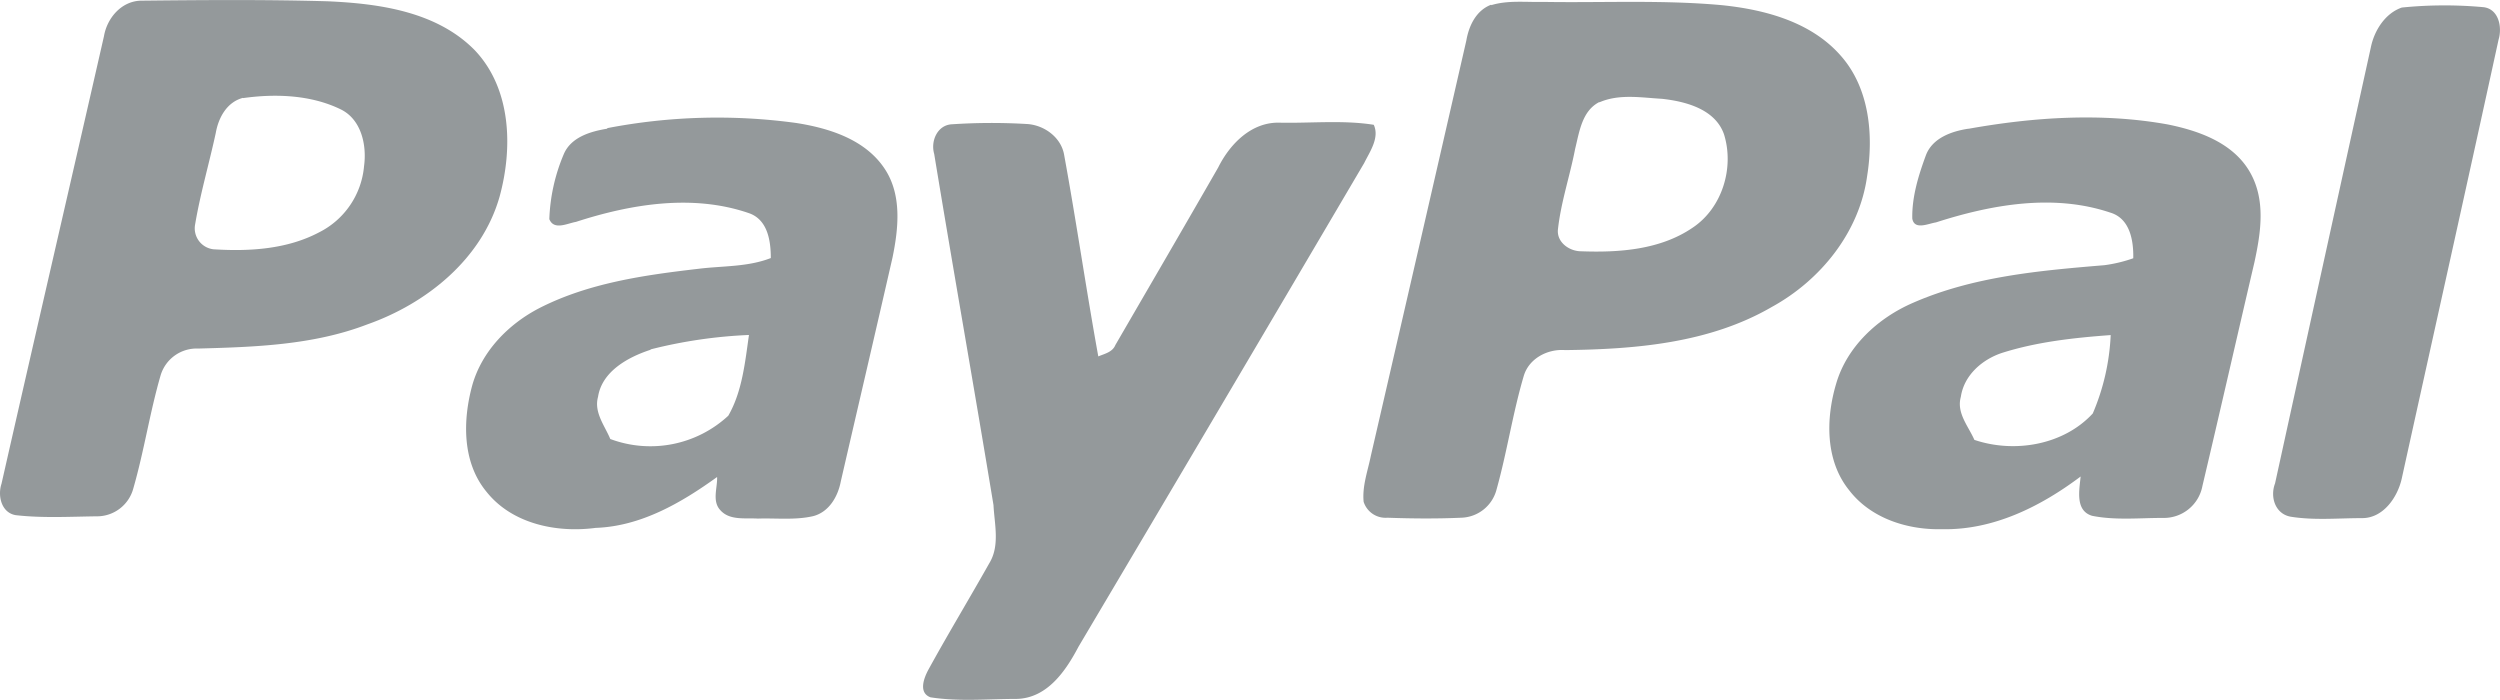
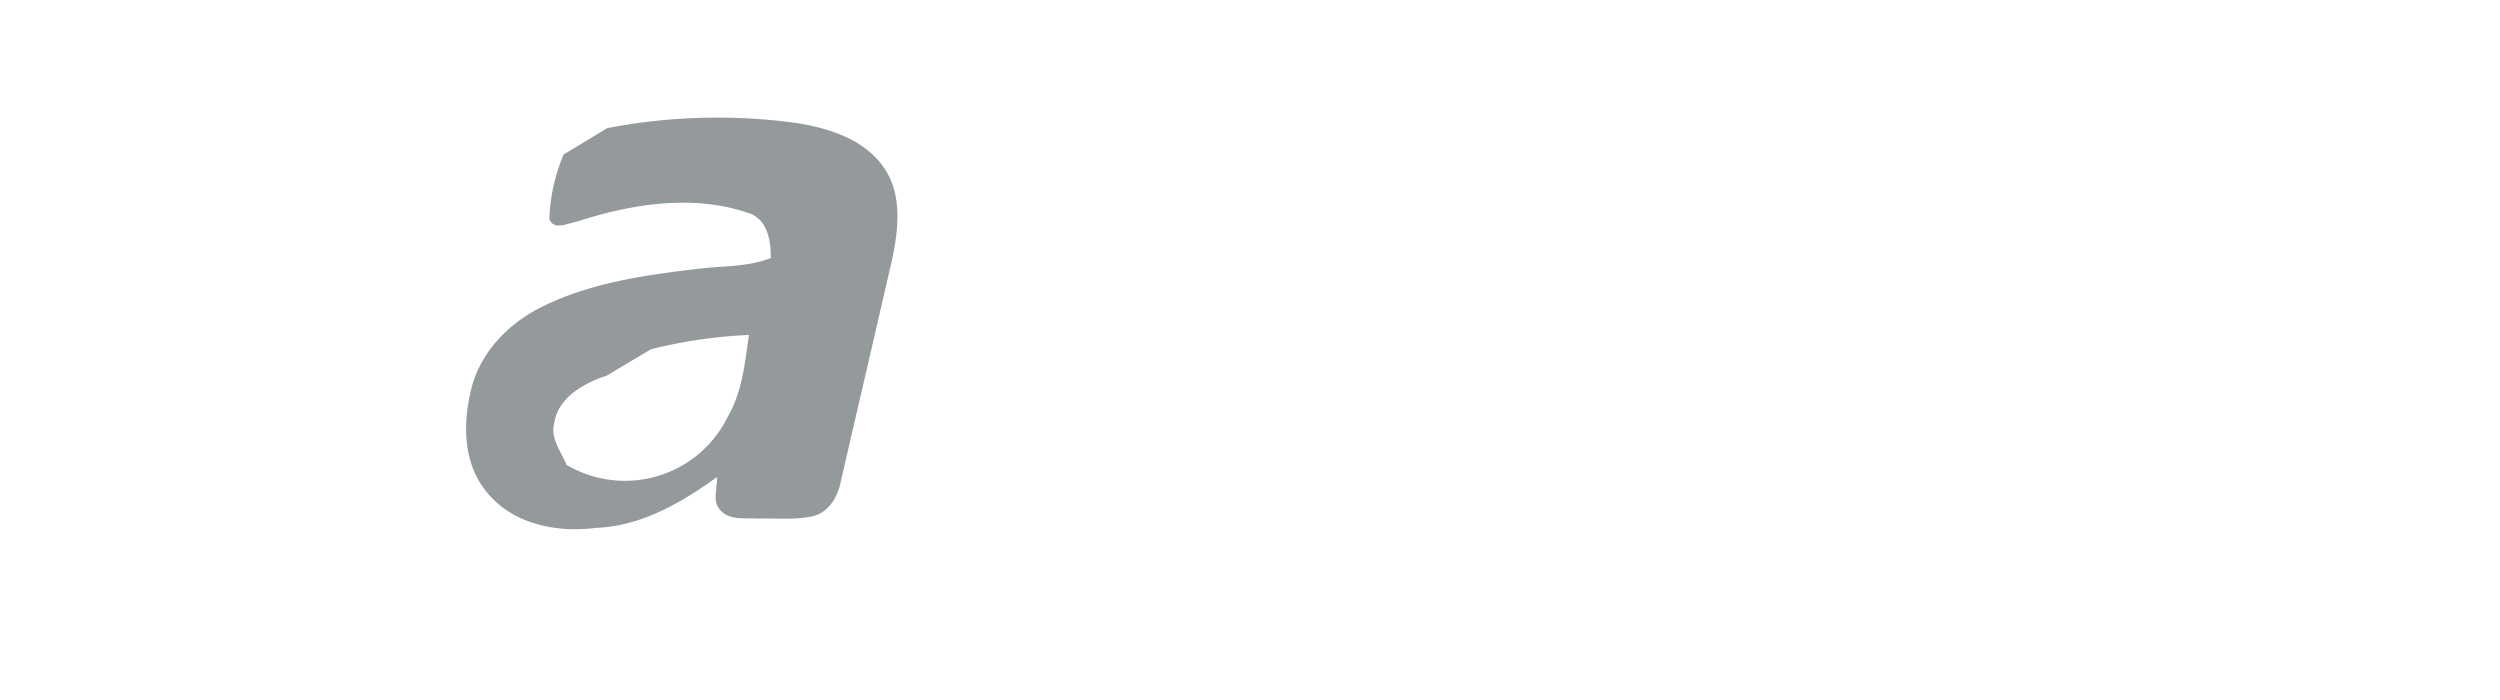
<svg xmlns="http://www.w3.org/2000/svg" viewBox="0 0 484 135.51">
  <defs>
    <style>.cls-1{fill:#94999b;}</style>
  </defs>
  <title>paypalAsset 2paypal</title>
  <g id="Layer_2" data-name="Layer 2">
    <g id="Layer_1-2" data-name="Layer 1">
      <g id="_000000ff" data-name=" 000000ff">
-         <path class="cls-1" d="M27.26.13C39.33,0,51.4-.1,63.46.25c10,.44,21.15,2,28.49,9.51,7.06,7.48,7.35,18.9,4.77,28.31-3.43,12.1-14.15,20.7-25.63,24.74-10.42,4-21.7,4.37-32.71,4.67a7.28,7.28,0,0,0-7.29,5.2c-2.09,7.2-3.2,14.67-5.28,21.88a7.28,7.28,0,0,1-7.16,5.4c-5.21.07-10.42.36-15.57-.22C.27,99.3-.49,96,.29,93.66,6.84,64.78,13.54,35.93,20.13,7,20.73,3.5,23.49.23,27.26.13m19.8,18.81c-3.13.81-4.76,3.83-5.28,6.77-1.28,5.93-3,11.77-4,17.71A4.08,4.08,0,0,0,41,48.21a3.18,3.18,0,0,0,.62.07c6.79.41,14-.05,20.12-3.28a15.89,15.89,0,0,0,8.74-12.84c.56-4.09-.54-9.07-4.54-11-5.75-2.8-12.61-3.05-18.88-2.17Z" />
-         <path class="cls-1" d="M288.7,1c3.28-1,6.78-.54,10.17-.63,11.46.19,23-.42,34.47.63,8.41.86,17.42,3.27,23.14,9.91,5.45,6.25,6.26,15.24,5,23.15-1.48,10.87-9,20.19-18.48,25.38-12.06,7-26.37,8.18-40,8.34-3.41-.26-7,1.63-8,5-2.14,7.24-3.24,14.75-5.27,22a7.28,7.28,0,0,1-6.83,5.45c-4.76.21-9.53.17-14.3,0A4.45,4.45,0,0,1,264,97.15c-.3-3.05.81-6,1.4-8.92q9.28-40.17,18.48-80.37C284.37,5,285.78,2,288.7.91m20.94,18.84c-3.38,1.72-3.88,5.8-4.7,9.1-1,5.21-2.76,10.33-3.33,15.63-.21,2.46,2.23,4.17,4.51,4.17,7.36.27,15.33-.29,21.59-4.58,5.73-3.83,8.08-11.62,6.05-18.09-1.72-4.86-7.4-6.34-12-6.85-4-.22-8.29-1-12.14.69Z" />
-         <path class="cls-1" d="M465,1.46a82.58,82.58,0,0,1,15.8-.07c2.93.34,3.66,3.84,2.93,6.25-6.17,28.33-12.5,56.64-18.75,85-.81,3.64-3.59,7.7-7.71,7.67-4.59,0-9.27.46-13.82-.28-3-.56-4-3.85-3-6.44Q449.71,51.33,459,9.15C459.67,5.89,461.77,2.57,465,1.46Z" />
-         <path class="cls-1" d="M117.55,24.81a112.42,112.42,0,0,1,36.6-1c6.38,1,13.39,3.19,17.14,8.89,3.35,5.06,2.66,11.52,1.5,17.17-3.3,14.44-6.67,28.84-10,43.28-.56,3-2.31,6-5.38,6.78-3.49.8-7.14.35-10.69.47-2.44-.16-5.48.42-7.29-1.66-1.6-1.75-.51-4.32-.6-6.39-6.94,5-14.74,9.54-23.51,9.85-7.57,1-16.19-.77-21.14-7-4.73-5.73-4.6-13.85-2.74-20.64,1.88-6.6,7-11.82,13-14.92,9.53-4.86,20.28-6.38,30.79-7.6,4.67-.58,9.52-.33,14-2.08,0-3.34-.6-7.47-4.29-8.71-10.85-3.72-22.77-1.75-33.44,1.71-1.68.29-4.26,1.69-5.15-.54a35.21,35.21,0,0,1,2.77-12.51c1.38-3.36,5.21-4.47,8.46-5m8.33,42.82c-4.32,1.41-9.37,4.17-10.13,9.1-.83,3,1.29,5.56,2.37,8.16A22.18,22.18,0,0,0,141,80.48c2.7-4.69,3.24-10.35,4-15.63a93.1,93.1,0,0,0-19,2.78Z" />
-         <path class="cls-1" d="M381.11,24.93c12.69-2.27,25.83-3.13,38.55-.84,6,1.21,12.5,3.51,15.79,9s2.25,11.94,1,17.72c-3.37,14.41-6.65,28.86-10.06,43.27a7.59,7.59,0,0,1-7.68,6.19c-4.55,0-9.2.49-13.68-.41-3.33-1-2.46-5-2.22-7.61-7.72,5.81-16.93,10.42-26.82,10.2-6.68.17-13.81-2.08-18-7.55-4.63-5.73-4.52-13.84-2.52-20.58,2.09-7.24,8.1-12.75,14.88-15.69,11.66-5.11,24.52-6.25,37.07-7.29A27.58,27.58,0,0,0,413,50c.07-3.45-.64-7.72-4.48-8.85-11-3.69-22.93-1.56-33.73,1.91-1.44.21-4.17,1.56-4.57-.74-.09-4.22,1.21-8.4,2.66-12.33,1.3-3.3,4.95-4.57,8.17-5.07m6.48,43.42c-3.81,1.28-7.29,4.31-7.91,8.48-.88,3.13,1.46,5.68,2.62,8.34,7.78,2.63,17.28,1,22.92-5.11a43.4,43.4,0,0,0,3.47-15.18c-7.05.52-14.23,1.29-21.07,3.46Z" />
-         <path class="cls-1" d="M180.86,29.8c-.73-2.49.62-5.62,3.46-5.74A116.46,116.46,0,0,1,198.67,24c3.41.14,6.77,2.55,7.35,6,2.38,13,4.26,26.05,6.61,39,1.23-.52,2.75-.82,3.31-2.21,6.65-11.46,13.33-22.92,19.91-34.38,2.26-4.54,6.44-8.82,11.88-8.66,6.06.13,12.23-.54,18.23.41,1.16,2.51-.77,5.21-1.85,7.4q-27.59,46.89-55.3,93.62c-2.47,4.7-6.06,10-12,10.13-5.52,0-11.15.55-16.67-.31-2.39-.89-1.26-3.78-.37-5.41,3.8-6.92,7.89-13.68,11.76-20.55,2.08-3.4,1-7.54.81-11.26C188.61,75.14,184.59,52.49,180.86,29.8Z" />
+         <path class="cls-1" d="M117.55,24.81a112.42,112.42,0,0,1,36.6-1c6.38,1,13.39,3.19,17.14,8.89,3.35,5.06,2.66,11.52,1.5,17.17-3.3,14.44-6.67,28.84-10,43.28-.56,3-2.31,6-5.38,6.78-3.49.8-7.14.35-10.69.47-2.44-.16-5.48.42-7.29-1.66-1.6-1.75-.51-4.32-.6-6.39-6.94,5-14.74,9.54-23.51,9.85-7.57,1-16.19-.77-21.14-7-4.73-5.73-4.6-13.85-2.74-20.64,1.88-6.6,7-11.82,13-14.92,9.53-4.86,20.28-6.38,30.79-7.6,4.67-.58,9.52-.33,14-2.08,0-3.34-.6-7.47-4.29-8.71-10.85-3.72-22.77-1.75-33.44,1.71-1.68.29-4.26,1.69-5.15-.54a35.21,35.21,0,0,1,2.77-12.51m8.33,42.82c-4.32,1.41-9.37,4.17-10.13,9.1-.83,3,1.29,5.56,2.37,8.16A22.18,22.18,0,0,0,141,80.48c2.7-4.69,3.24-10.35,4-15.63a93.1,93.1,0,0,0-19,2.78Z" />
      </g>
    </g>
  </g>
</svg>